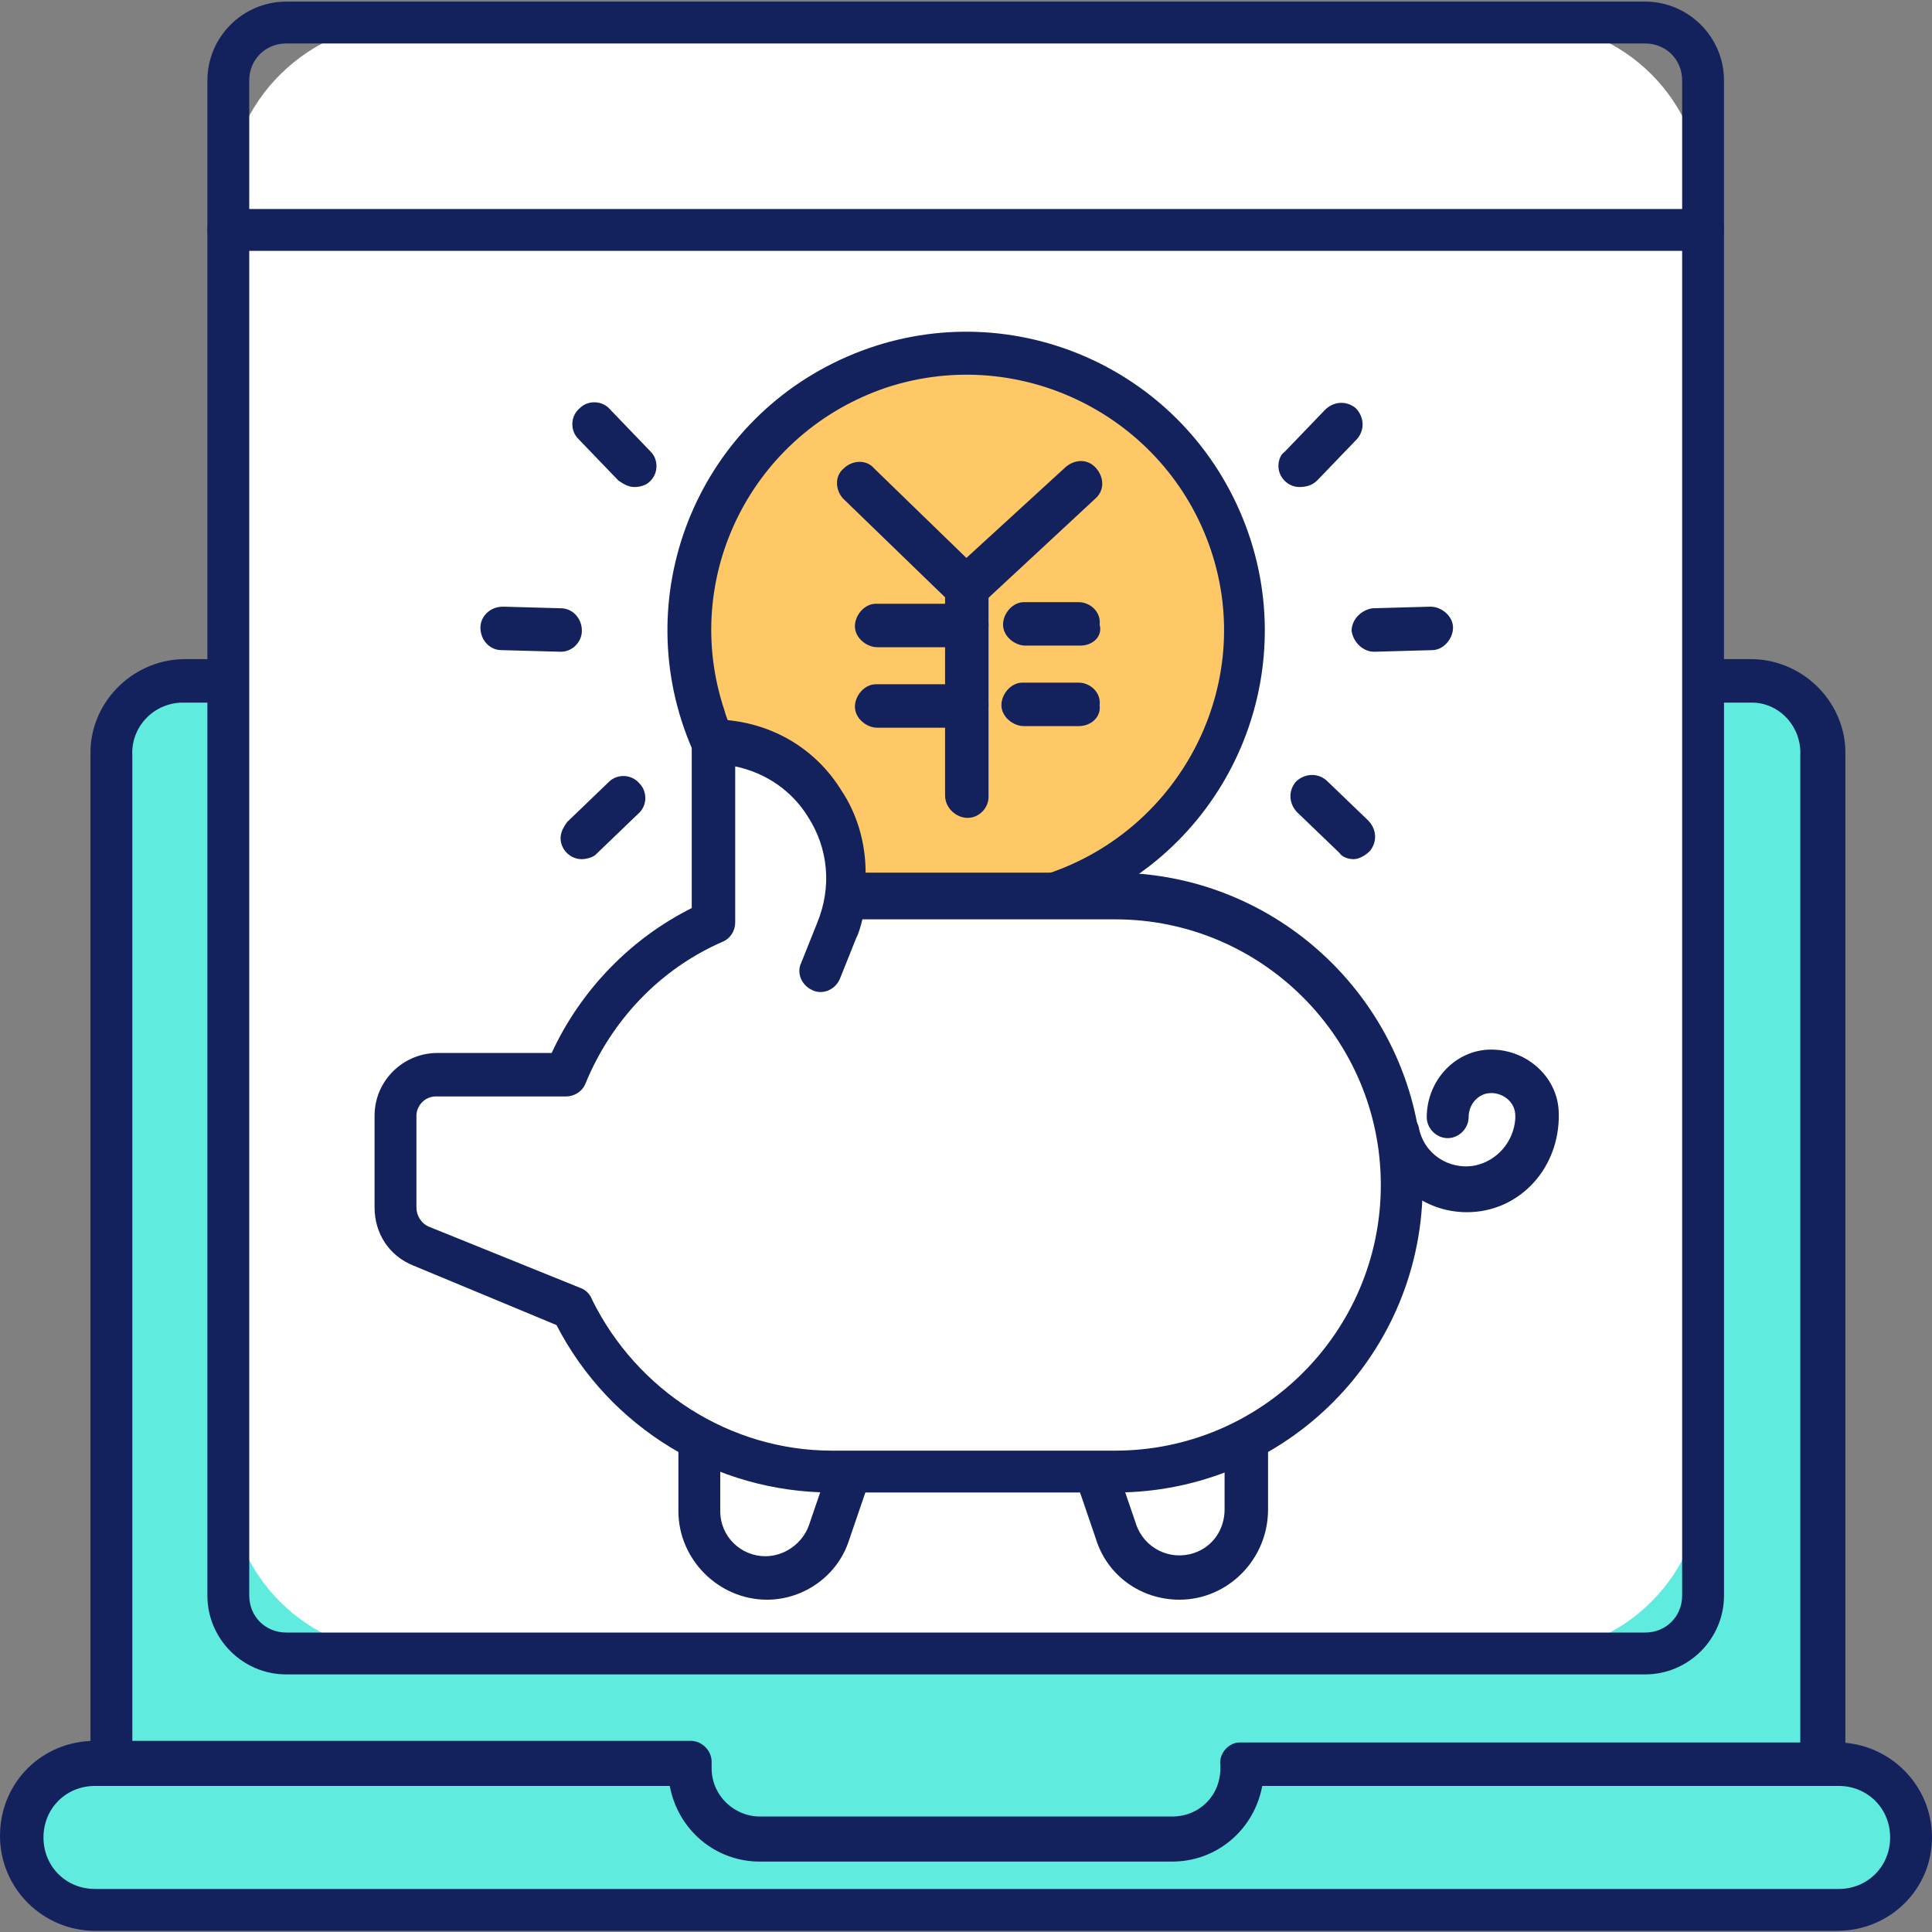
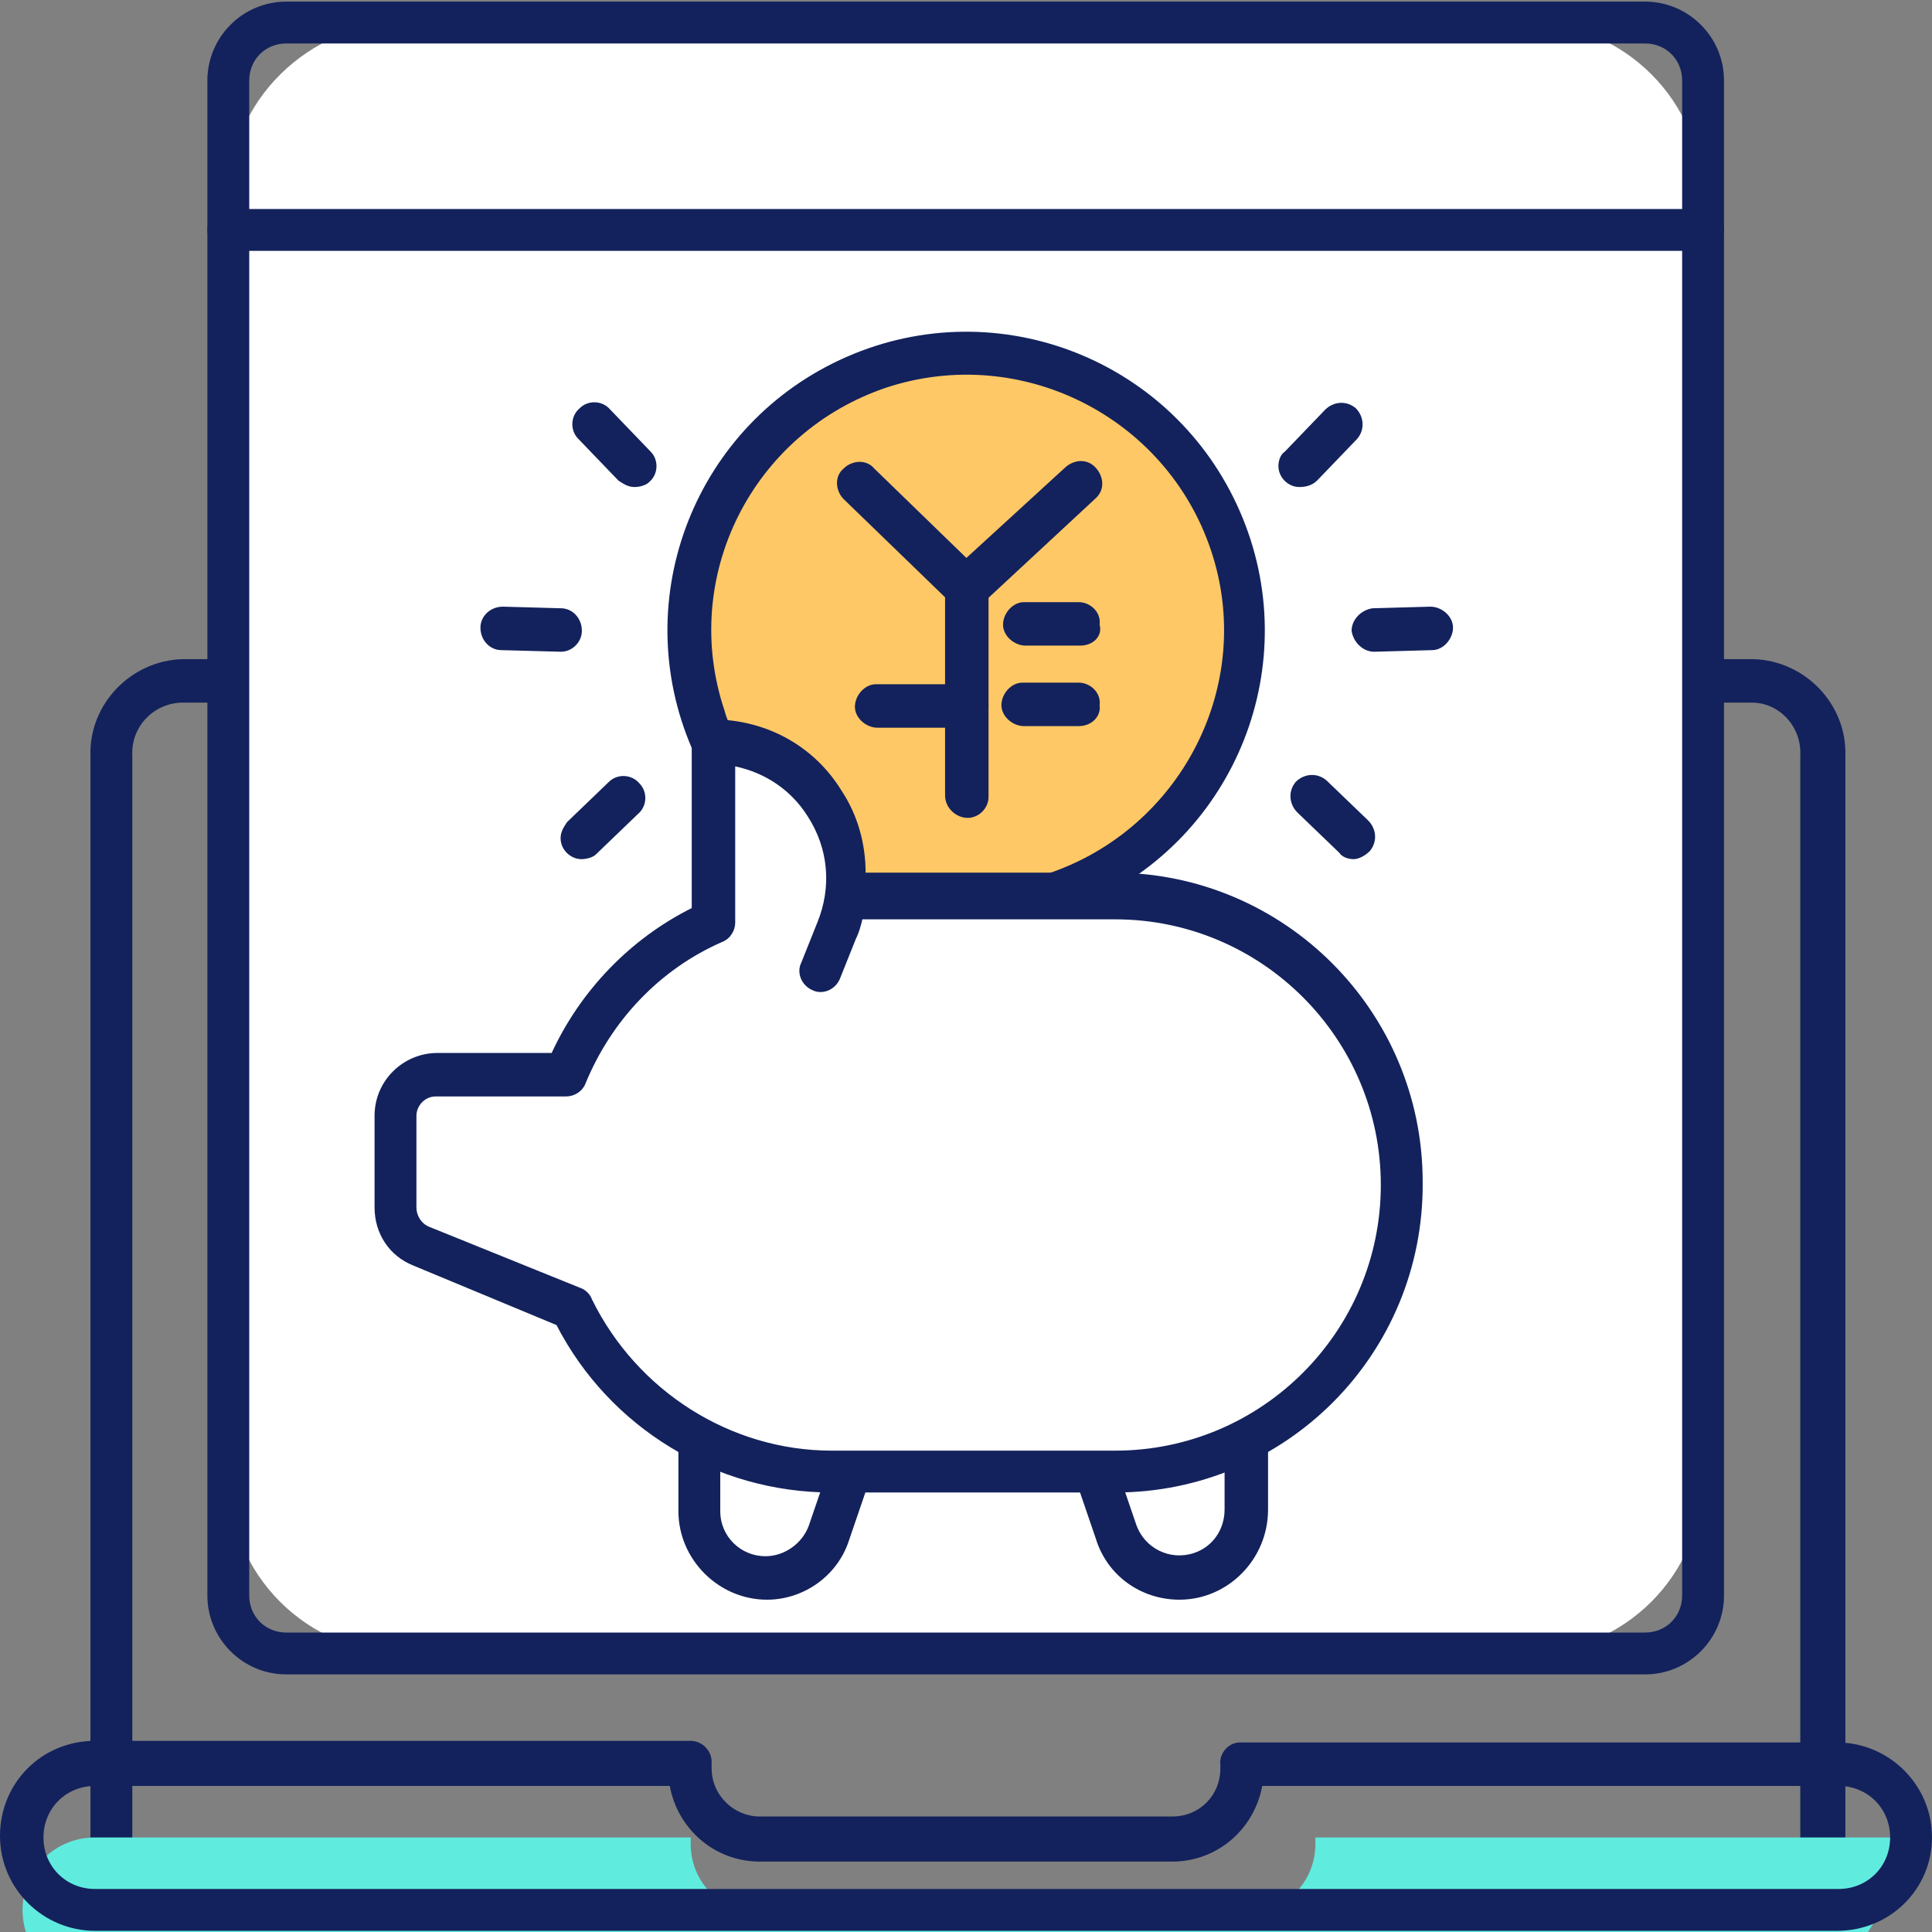
<svg xmlns="http://www.w3.org/2000/svg" version="1.1" id="レイヤー_1" x="0px" y="0px" viewBox="0 0 120 120" style="enable-background:new 0 0 120 120;" xml:space="preserve">
  <rect x="0" y="0" width="120" height="120" fill="#808080" stroke="none" />
  <style type="text/css">
	.st0{fill:#60EBDF;}
	.st1{fill:#13225C;}
	.st2{fill:#FFFFFF;}
	.st3{fill:#FFC866;}
</style>
  <g id="Crowdfunding_platform" transform="translate(0 0)">
    <g id="グループ_48" transform="translate(0 0)">
      <g id="グループ_44" transform="translate(0 29.741)">
        <g id="グループ_40" transform="translate(4.019)">
          <g id="グループ_39">
-             <path id="パス_74" class="st0" d="M2.8,84.7V17.2c-0.1-2.5,1.9-4.6,4.4-4.7h97.6c2.5,0.1,4.4,2.2,4.4,4.7v67.6L2.8,84.7z" />
            <path id="パス_75" class="st1" d="M109.1,86.1c-0.7,0-1.3-0.6-1.3-1.3V17.2c0.1-1.8-1.3-3.3-3-3.3H7.2       c-1.8,0.1-3.1,1.6-3,3.3v67.6c0,0.7-0.6,1.3-1.3,1.3s-1.3-0.6-1.3-1.3V17.2c-0.1-3.2,2.5-5.9,5.7-6h97.6c3.2,0.1,5.8,2.8,5.7,6       v67.6C110.5,85.5,109.9,86.1,109.1,86.1z" />
          </g>
        </g>
        <g id="グループ_43" transform="translate(0 48.986)">
          <g id="グループ_42">
            <g id="グループ_41">
-               <path id="パス_76" class="st0" d="M118.7,35.4c0-2.5-2-4.5-4.5-4.5l0,0h-37c0,0.1,0,0.2,0,0.4c0,2.4-1.9,4.3-4.3,4.3H47.2        c-2.4,0-4.3-1.9-4.3-4.3c0-0.1,0-0.2,0-0.4h-37c-2.5,0-4.5,2-4.5,4.5c0,0,0,0,0,0l0,0c0,2.5,2,4.5,4.5,4.5l0,0h108.3        C116.6,39.9,118.7,37.9,118.7,35.4C118.7,35.4,118.7,35.4,118.7,35.4L118.7,35.4z" />
+               <path id="パス_76" class="st0" d="M118.7,35.4l0,0h-37c0,0.1,0,0.2,0,0.4c0,2.4-1.9,4.3-4.3,4.3H47.2        c-2.4,0-4.3-1.9-4.3-4.3c0-0.1,0-0.2,0-0.4h-37c-2.5,0-4.5,2-4.5,4.5c0,0,0,0,0,0l0,0c0,2.5,2,4.5,4.5,4.5l0,0h108.3        C116.6,39.9,118.7,37.9,118.7,35.4C118.7,35.4,118.7,35.4,118.7,35.4L118.7,35.4z" />
              <path id="パス_77" class="st1" d="M114.1,41.2H5.9c-3.2,0-5.9-2.6-5.9-5.9s2.6-5.9,5.9-5.9h37c0.7,0,1.3,0.6,1.3,1.3        c0,0,0,0.1,0,0.1c0,0.1,0,0.1,0,0.2c0,0,0,0,0,0.1c0,1.7,1.4,3,3,3h25.6c1.7,0,3-1.3,3-3c0,0,0,0,0,0c0-0.1,0-0.1,0-0.2        c-0.1-0.7,0.5-1.4,1.2-1.4c0,0,0.1,0,0.1,0h37c3.2,0,5.9,2.6,5.9,5.9C120,38.6,117.4,41.2,114.1,41.2L114.1,41.2z M5.9,32.2        c-1.8,0-3.2,1.4-3.2,3.2s1.4,3.2,3.2,3.2h108.3c1.8,0,3.2-1.4,3.2-3.2s-1.4-3.2-3.2-3.2H78.4c-0.5,2.7-2.8,4.7-5.6,4.7H47.2        c-2.8,0-5.1-2-5.6-4.7H5.9z" />
            </g>
          </g>
        </g>
      </g>
      <g id="グループ_47" transform="translate(9.381 0)">
        <g id="グループ_45">
          <path id="長方形_5" class="st2" d="M15.8,1.4h69.6c6.1,0,11,4.9,11,11v79.3c0,6.1-4.9,11-11,11H15.8c-6.1,0-11-4.9-11-11      V12.3C4.8,6.3,9.8,1.4,15.8,1.4z" />
          <path id="パス_78" class="st1" d="M92.8,104H8.4c-2.7,0-4.9-2.2-4.9-4.9V5c0-2.7,2.2-4.9,4.9-4.9h84.4c2.7,0,4.9,2.2,4.9,4.9      v94.1C97.7,101.8,95.5,104,92.8,104z M8.4,2.7c-1.3,0-2.3,1-2.3,2.3v94.1c0,1.3,1,2.3,2.3,2.3h84.4c1.3,0,2.3-1,2.3-2.3V5      c0-1.3-1-2.3-2.3-2.3L8.4,2.7z" />
        </g>
        <g id="グループ_46" transform="translate(0 9.381)">
          <path id="パス_79" class="st1" d="M96.4,6.2H4.8c-0.7,0-1.3-0.6-1.3-1.3c0-0.7,0.6-1.3,1.3-1.3h91.6c0.7,0,1.3,0.6,1.3,1.3      C97.7,5.6,97.1,6.2,96.4,6.2z" />
        </g>
      </g>
    </g>
    <g id="グループ_69" transform="translate(16.865 14.956)">
      <g id="グループ_61" transform="translate(4.876 0)">
        <g id="グループ_51" transform="translate(8.467)">
          <g id="グループ_50">
            <g id="グループ_49">
              <path id="パス_80" class="st3" d="M35,40.7l0.3-0.1c9-3,13.9-12.8,10.9-21.8c-3-9-12.8-13.9-21.8-10.9S10.5,20.6,13.5,29.7        c0.2,0.5,0.3,0.9,0.5,1.4l10.5,14.1L35,40.7z" />
              <path id="パス_81" class="st1" d="M24.6,46.5c-0.4,0-0.8-0.2-1.1-0.5L13,31.9c-0.1-0.1-0.1-0.2-0.2-0.3        c-4.1-9.4,0.2-20.3,9.6-24.4c9.4-4.1,20.3,0.2,24.4,9.6c4.1,9.4-0.2,20.3-9.6,24.4c-0.5,0.2-1,0.4-1.5,0.6l-0.2,0.1        c-0.7,0.2-1.5-0.1-1.7-0.8c-0.2-0.7,0.1-1.5,0.8-1.7l0,0l0.3-0.1c8.3-2.8,12.9-11.8,10.1-20.1C42.2,10.9,33.2,6.4,24.9,9.1        C16.5,11.9,12,20.9,14.8,29.2c0.1,0.4,0.3,0.8,0.4,1.2l10.4,14c0.4,0.6,0.3,1.4-0.3,1.9C25.1,46.4,24.9,46.5,24.6,46.5        L24.6,46.5z" />
            </g>
          </g>
        </g>
        <g id="グループ_60" transform="translate(0 3.194)">
          <g id="グループ_55" transform="translate(36.064)">
            <g id="グループ_52" transform="translate(3.345 9.231)">
              <path id="パス_82" class="st1" d="M24.2,13.1c-0.7,0-1.3-0.6-1.4-1.3c0-0.7,0.6-1.3,1.3-1.4l0,0l3.6-0.1        c0.7,0,1.4,0.6,1.4,1.3c0,0.7-0.6,1.4-1.3,1.4L24.2,13.1L24.2,13.1z" />
            </g>
            <g id="グループ_53">
              <path id="パス_83" class="st1" d="M22.9,12.1c-0.7,0-1.3-0.6-1.3-1.3c0-0.3,0.1-0.7,0.4-0.9l2.5-2.6        c0.5-0.5,1.3-0.6,1.9-0.1c0.5,0.5,0.6,1.3,0.1,1.9l-2.5,2.6C23.7,12,23.3,12.1,22.9,12.1z" />
            </g>
            <g id="グループ_54" transform="translate(0.476 16.913)">
              <path id="パス_84" class="st1" d="M25.8,18.3c-0.3,0-0.7-0.1-0.9-0.4l-2.6-2.5c-0.5-0.5-0.6-1.3-0.1-1.9        c0.5-0.5,1.3-0.6,1.9-0.1l2.6,2.5c0.5,0.5,0.6,1.3,0.1,1.9C26.5,18.1,26.1,18.3,25.8,18.3L25.8,18.3z" />
            </g>
          </g>
          <g id="グループ_59" transform="translate(0 0)">
            <g id="グループ_56" transform="translate(0 9.231)">
              <path id="パス_85" class="st1" d="M13.1,13.1L13.1,13.1L9.4,13c-0.7,0-1.3-0.6-1.3-1.4c0-0.7,0.6-1.3,1.4-1.3l0,0l3.6,0.1        c0.7,0,1.3,0.6,1.3,1.4C14.4,12.5,13.8,13.1,13.1,13.1L13.1,13.1z" />
            </g>
            <g id="グループ_57" transform="translate(4.171)">
              <path id="パス_86" class="st1" d="M13.5,12.1c-0.4,0-0.7-0.2-1-0.4l-2.5-2.6c-0.5-0.5-0.5-1.4,0.1-1.9        c0.5-0.5,1.4-0.5,1.9,0.1l0,0l2.5,2.6c0.5,0.5,0.5,1.4-0.1,1.9C14.2,12,13.8,12.1,13.5,12.1L13.5,12.1z" />
            </g>
            <g id="グループ_58" transform="translate(3.578 16.913)">
              <path id="パス_87" class="st1" d="M10.8,18.3c-0.7,0-1.3-0.6-1.3-1.3c0-0.4,0.2-0.7,0.4-1l2.6-2.5c0.5-0.5,1.4-0.5,1.9,0.1        c0.5,0.5,0.5,1.4-0.1,1.9l0,0l-2.6,2.5C11.5,18.2,11.1,18.3,10.8,18.3z" />
            </g>
          </g>
        </g>
      </g>
      <g id="グループ_68" transform="translate(0 17.546)">
        <g id="グループ_67">
          <g id="グループ_64" transform="translate(13.772 31.558)">
            <g id="グループ_62">
              <path id="パス_88" class="st2" d="M22.2,27.3l-1.3,3.8c-0.6,1.7-2.2,2.8-4,2.8l0,0c-2.3,0-4.2-1.9-4.2-4.2v-4.4L22.2,27.3z" />
              <path id="パス_89" class="st1" d="M17,35.3c-3,0-5.5-2.5-5.5-5.5v-4.4c0-0.7,0.6-1.3,1.3-1.3c0.7,0,1.3,0.6,1.3,1.3        c0,0,0,0,0,0v4.4c0,1.6,1.3,2.8,2.8,2.8c1.2,0,2.3-0.8,2.7-1.9l1.3-3.8c0.2-0.7,1-1.1,1.7-0.8c0.7,0.2,1.1,1,0.8,1.7l-1.3,3.8        C21.4,33.8,19.3,35.3,17,35.3z" />
            </g>
            <g id="グループ_63" transform="translate(17.924)">
              <path id="パス_90" class="st2" d="M19.5,27.3l1.3,3.8c0.6,1.7,2.2,2.8,4,2.8l0,0c2.3,0,4.2-1.9,4.2-4.2c0,0,0,0,0,0v-4.4        L19.5,27.3z" />
              <path id="パス_91" class="st1" d="M24.7,35.3c-2.4,0-4.5-1.5-5.2-3.8l-1.3-3.8c-0.2-0.7,0.1-1.5,0.8-1.7        c0.7-0.2,1.5,0.1,1.7,0.8l1.3,3.8c0.5,1.5,2.1,2.3,3.6,1.8c1.2-0.4,1.9-1.5,1.9-2.7v-4.4c0-0.7,0.6-1.3,1.4-1.3        c0.7,0,1.3,0.6,1.3,1.3v4.4C30.2,32.8,27.7,35.3,24.7,35.3z" />
            </g>
          </g>
          <g id="グループ_65">
            <path id="パス_92" class="st2" d="M34,27.6l1-2.5c1.8-4.3-0.2-9.2-4.5-11c-0.8-0.3-1.7-0.6-2.6-0.6c-0.2,0-0.3,0-0.5,0l0,0       v11.2c-4.2,1.9-7.4,5.3-9.2,9.5h-8c-1.4,0-2.6,1.2-2.6,2.6v5.7c0,1,0.6,2,1.6,2.4l9.4,3.8c3,6.2,9.2,10.1,16.1,10.1h17.6       c9.9,0,17.9-8,17.9-17.9l0,0c0-9.9-8-17.9-17.9-17.9H35.6L34,27.6z" />
            <path id="パス_93" class="st1" d="M52.4,60.2H34.8c-7.2,0-13.8-4-17.1-10.4l-8.9-3.7c-1.5-0.6-2.4-2-2.4-3.6v-5.7       c0-2.2,1.8-3.9,3.9-3.9h7.1c1.8-3.9,4.9-7.1,8.7-9V13.5c0-0.7,0.6-1.3,1.3-1.3c0.2,0,0.4,0,0.6,0c3.1,0.2,5.8,1.8,7.4,4.4       c1,1.5,1.5,3.3,1.5,5.1h15.4c10.6,0,19.2,8.6,19.2,19.2C71.6,51.6,63,60.2,52.4,60.2C52.4,60.2,52.4,60.2,52.4,60.2L52.4,60.2z        M10.2,35.6c-0.7,0-1.2,0.6-1.2,1.2v5.7c0,0.5,0.3,1,0.8,1.2l9.4,3.8c0.3,0.1,0.6,0.4,0.7,0.7c2.8,5.7,8.6,9.4,14.9,9.4h17.6       c9.1,0,16.5-7.4,16.5-16.5s-7.4-16.5-16.5-16.5H36.7c-0.1,0.4-0.2,0.8-0.4,1.2l-1,2.5c-0.3,0.7-1.1,1-1.7,0.7       c-0.7-0.3-1-1.1-0.7-1.7l0,0l1-2.5c0.9-2.2,0.7-4.6-0.6-6.6c-1-1.6-2.6-2.7-4.5-3.1v9.7c0,0.5-0.3,1-0.8,1.2       c-3.9,1.7-6.9,4.9-8.5,8.8c-0.2,0.5-0.7,0.8-1.2,0.8L10.2,35.6z" />
          </g>
          <g id="グループ_66" transform="translate(45.353 15.09)">
-             <path id="パス_94" class="st1" d="M28.9,27.7c-2.8,0-5.1-2-5.6-4.7c-0.1-0.7,0.3-1.4,1-1.6c0.7-0.1,1.4,0.3,1.6,1       c0,0,0,0,0,0c0.3,1.7,1.9,2.7,3.5,2.4c1.4-0.3,2.4-1.5,2.5-2.9v-0.2c0-0.8-0.7-1.4-1.5-1.4c-0.8,0-1.4,0.7-1.4,1.5       c0,0.7-0.6,1.3-1.3,1.3c-0.7,0-1.3-0.6-1.3-1.3c0-2.3,1.8-4.2,4-4.2c2.3,0,4.2,1.8,4.2,4c0,0,0,0,0,0.1v0.2c0,0,0,0,0,0       C34.5,25.2,32,27.7,28.9,27.7z" />
-           </g>
+             </g>
        </g>
      </g>
    </g>
    <path id="パス_95" class="st1" d="M60.1,50.8c-0.7,0-1.4-0.6-1.4-1.4c0,0,0,0,0,0V37.1L52.4,31c-0.5-0.5-0.6-1.4,0-1.9   c0.5-0.5,1.4-0.6,1.9,0l6.7,6.5c0.3,0.3,0.4,0.6,0.4,1v12.9C61.4,50.2,60.8,50.8,60.1,50.8z" />
    <path id="パス_96" class="st1" d="M60.1,37.9c-0.7,0-1.4-0.6-1.4-1.4c0-0.4,0.2-0.7,0.4-1l7.1-6.5c0.6-0.5,1.4-0.5,1.9,0.1   c0.5,0.6,0.5,1.4-0.1,1.9l0,0L61,37.5C60.7,37.8,60.4,37.9,60.1,37.9z" />
-     <path id="パス_97" class="st1" d="M60,40.2h-5.5c-0.7,0-1.4-0.6-1.4-1.3c0-0.7,0.6-1.4,1.3-1.4c0,0,0,0,0,0H60   c0.7,0,1.4,0.6,1.4,1.3C61.4,39.6,60.8,40.2,60,40.2C60,40.2,60,40.2,60,40.2z" />
    <path id="パス_98" class="st1" d="M60,45.2h-5.5c-0.7,0-1.4-0.6-1.4-1.3c0-0.7,0.6-1.4,1.3-1.4c0,0,0,0,0,0H60   c0.7,0,1.4,0.6,1.4,1.3C61.3,44.6,60.7,45.2,60,45.2C60,45.2,60,45.2,60,45.2L60,45.2z" />
    <path id="パス_99" class="st1" d="M67.1,40.1h-3.4c-0.7,0-1.4-0.6-1.4-1.3c0-0.7,0.6-1.4,1.3-1.4c0,0,0,0,0,0h3.4   c0.7,0,1.4,0.6,1.3,1.4C68.5,39.5,67.9,40.1,67.1,40.1z" />
    <path id="パス_100" class="st1" d="M67,45.1h-3.4c-0.7,0-1.4-0.6-1.4-1.3c0-0.7,0.6-1.4,1.3-1.4c0,0,0,0,0,0H67   c0.7,0,1.4,0.6,1.3,1.4C68.4,44.5,67.8,45.1,67,45.1z" />
  </g>
</svg>